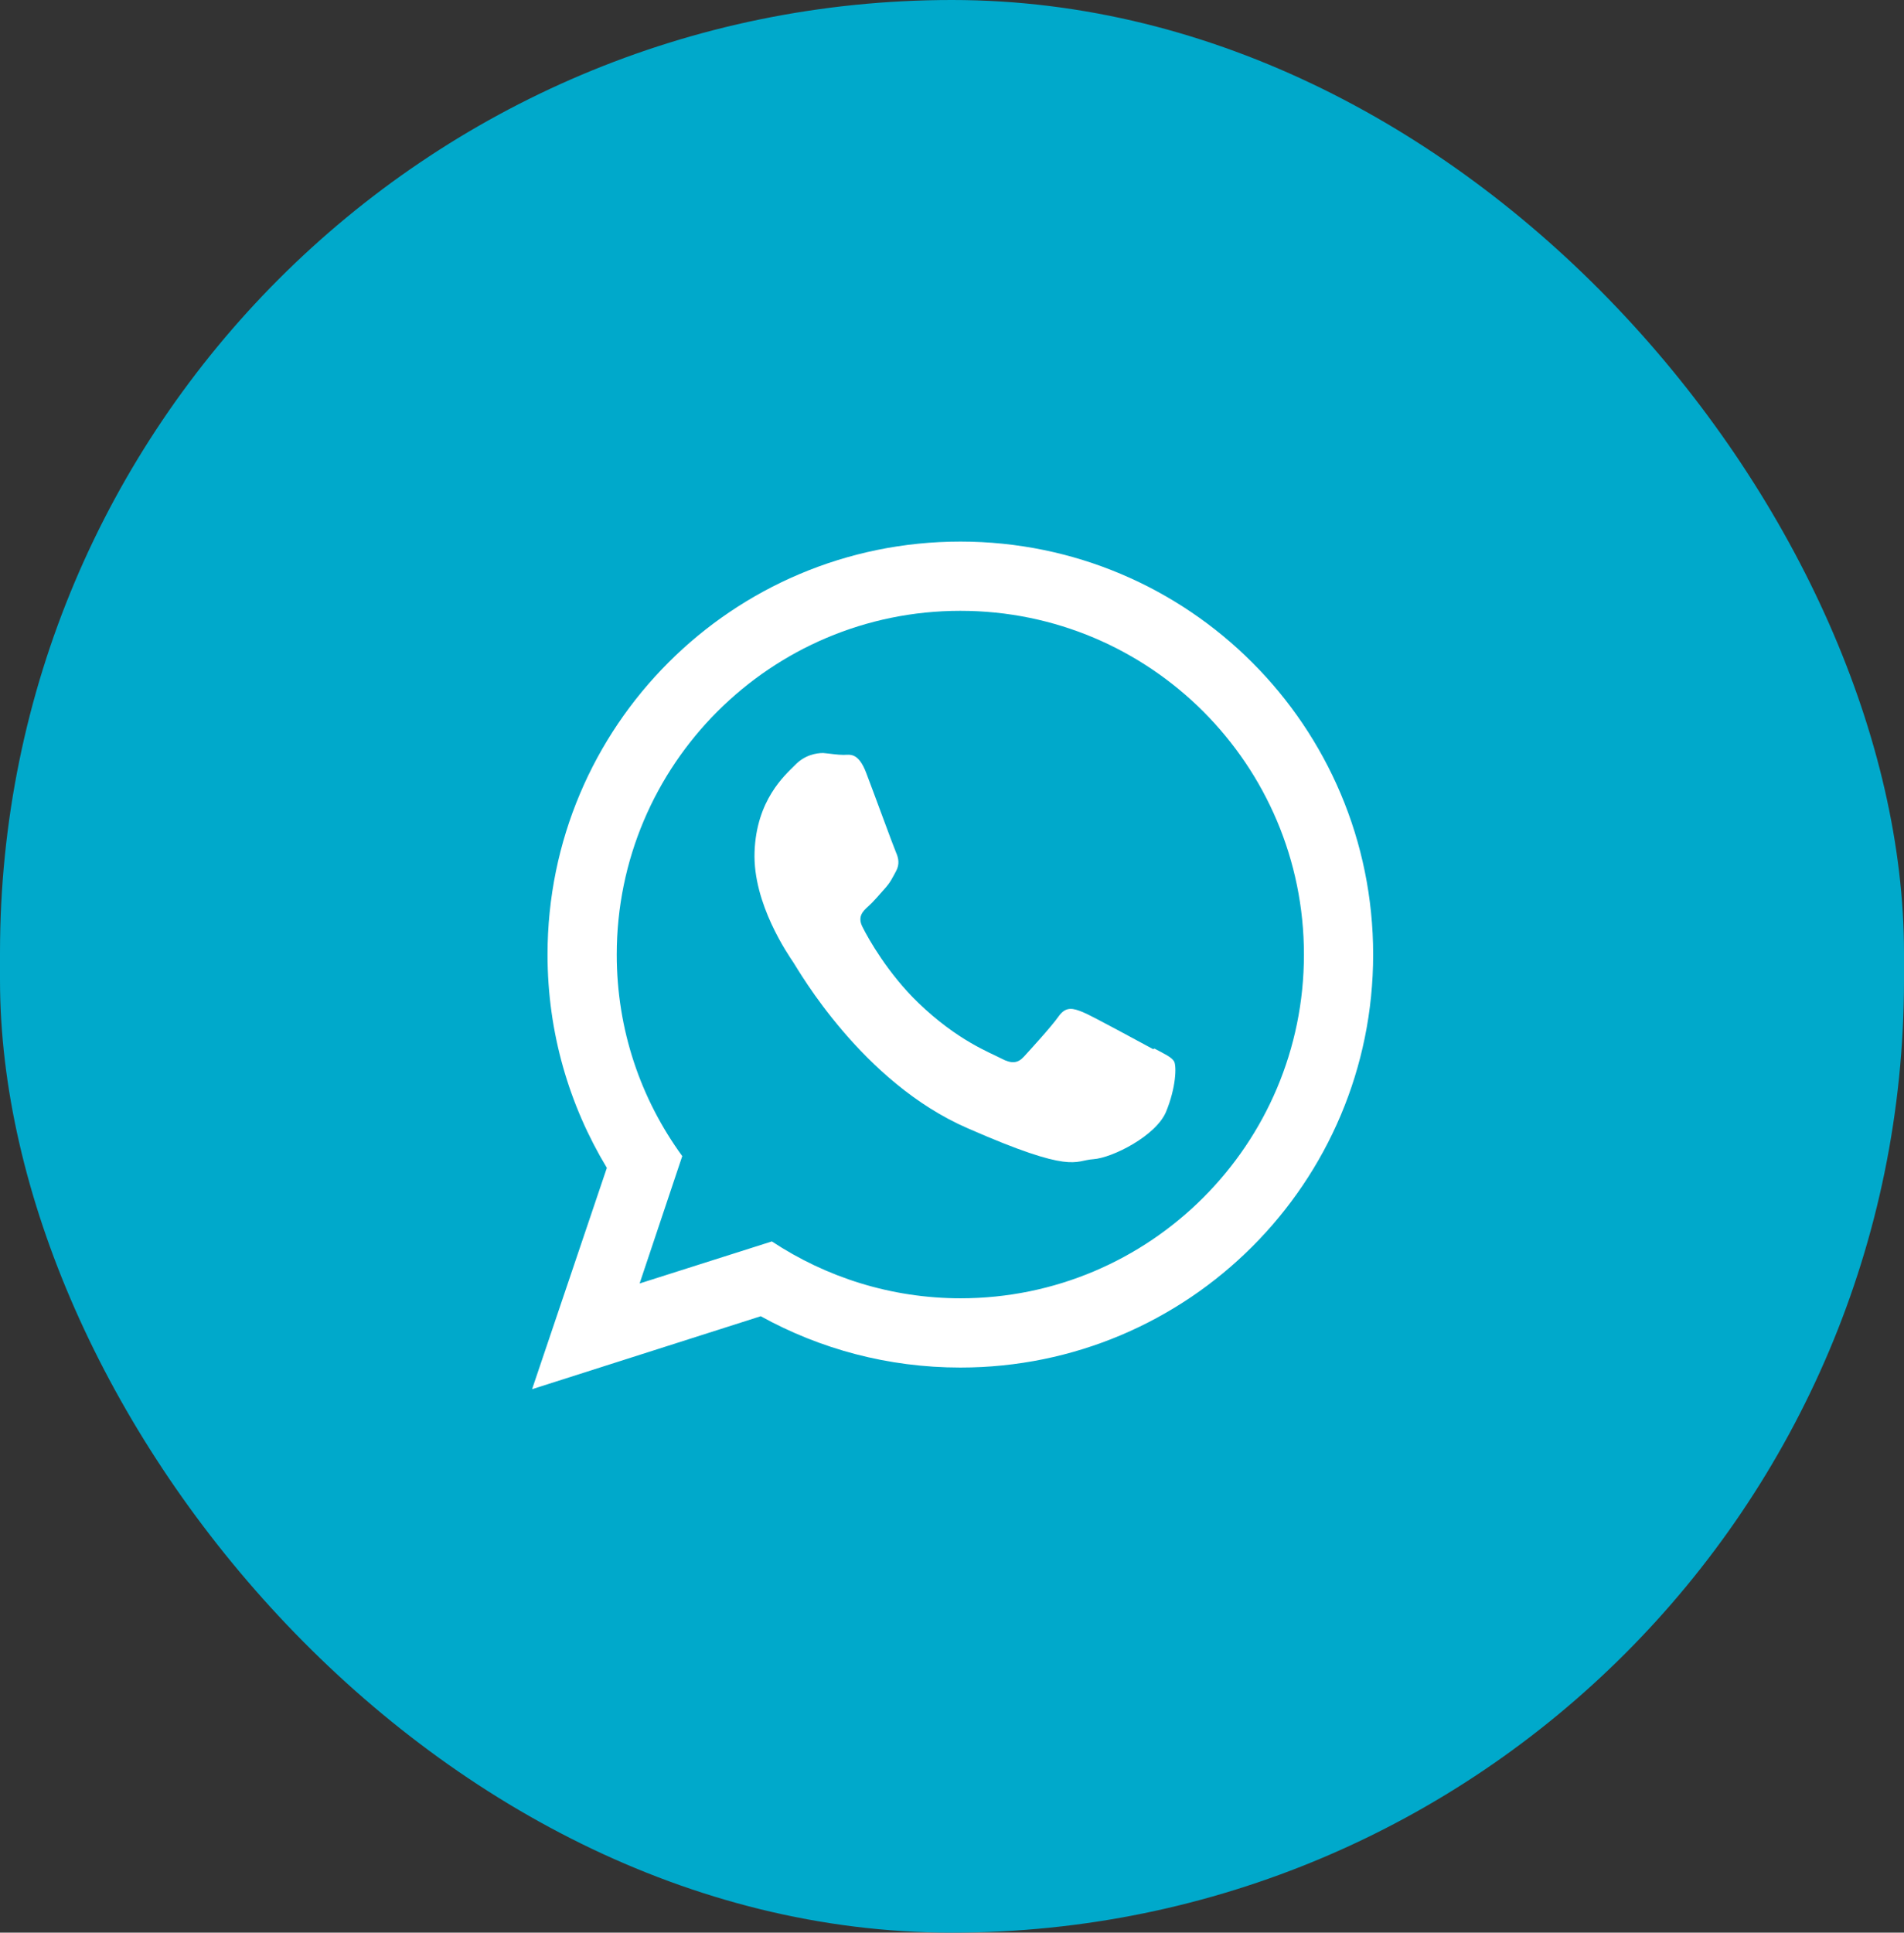
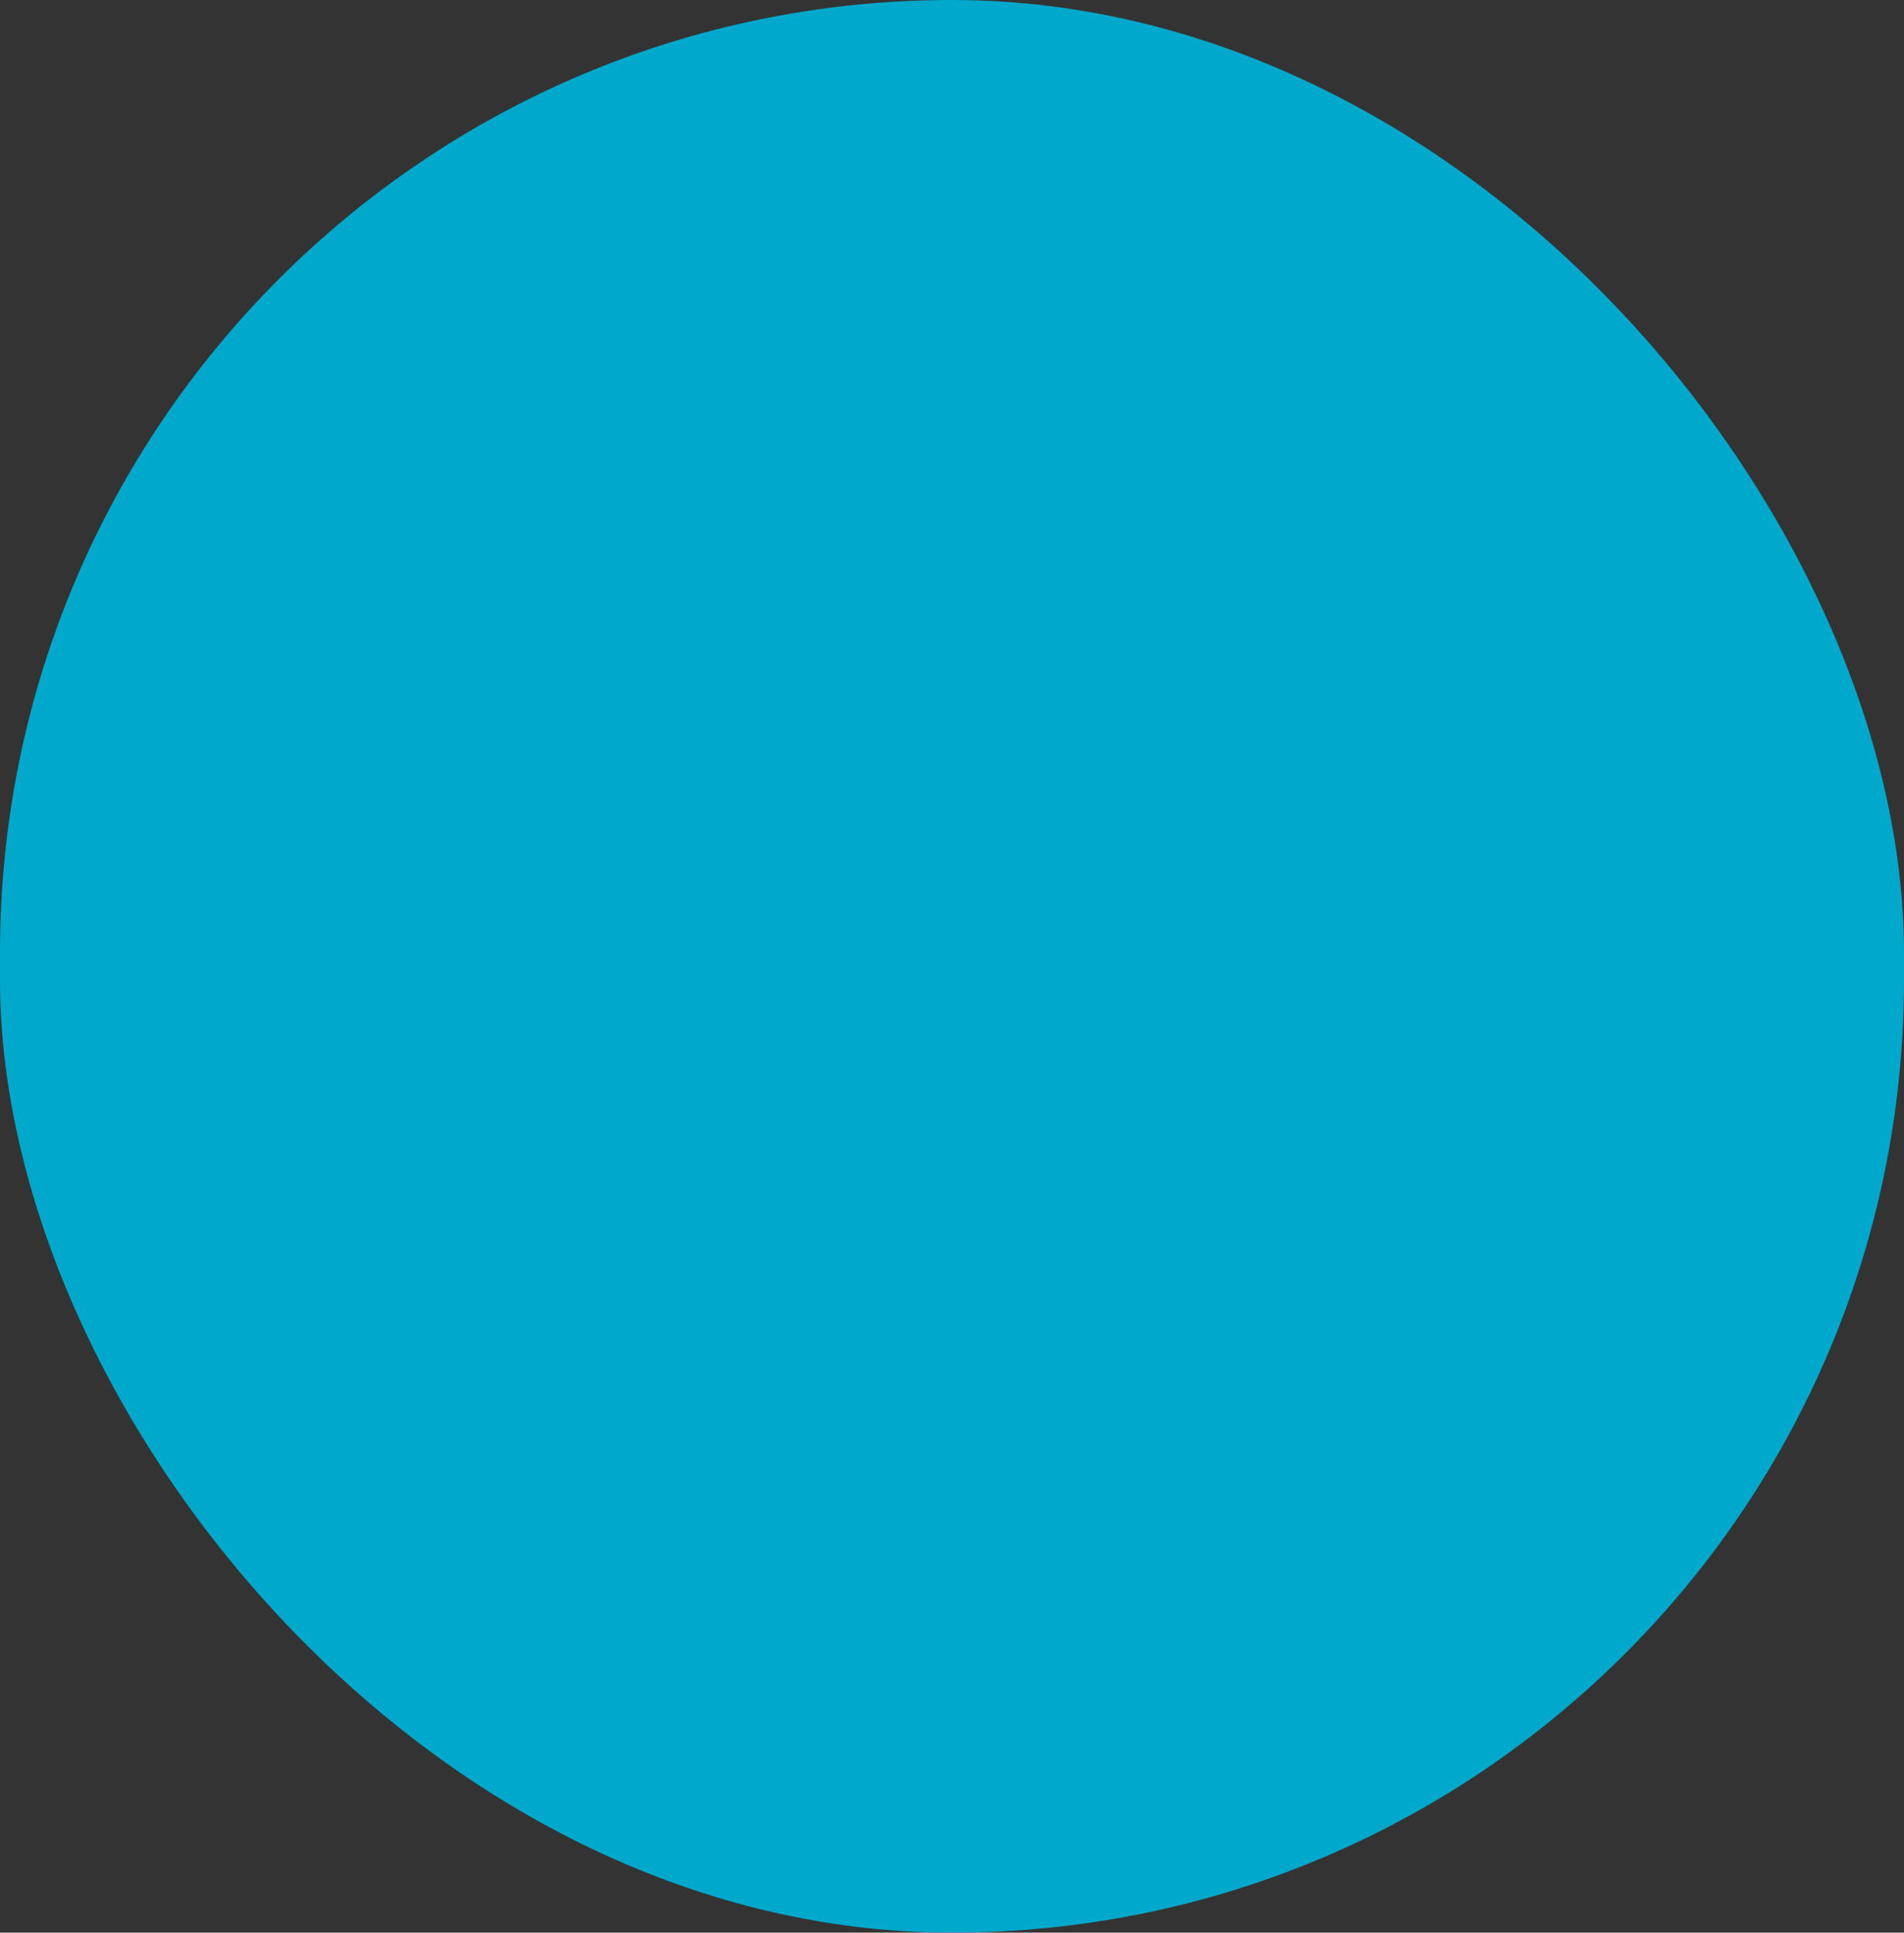
<svg xmlns="http://www.w3.org/2000/svg" id="Capa_1" data-name="Capa 1" viewBox="0 0 30.81 31.26">
  <rect x="0" y="0" width="30.81" height="31.26" fill="#333333" stroke="none" />
  <defs>
    <style>
      .cls-1 {
        fill: #fff;
        fill-rule: evenodd;
      }

      .cls-1, .cls-2 {
        stroke-width: 0px;
      }

      .cls-2 {
        fill: #00a9cb;
      }
    </style>
  </defs>
  <rect class="cls-2" x="0" y="0" width="30.81" height="31.26" rx="15.41" ry="15.41" />
-   <path class="cls-1" d="m18.66,16.97c-.17-.09-.99-.54-1.14-.6-.15-.06-.27-.1-.39.07-.12.17-.46.54-.56.65-.1.11-.2.12-.37.03-.17-.09-.71-.29-1.34-.9-.49-.47-.81-1.04-.9-1.22-.09-.17,0-.26.09-.34.08-.07.18-.19.27-.29.09-.1.12-.17.18-.28.06-.11.04-.21,0-.3-.04-.09-.35-.94-.48-1.28-.13-.35-.27-.3-.37-.3-.1,0-.21-.02-.33-.03-.11,0-.3.03-.46.2-.16.16-.62.56-.65,1.4-.03.84.55,1.67.63,1.79.08.12,1.11,1.94,2.82,2.68,1.71.75,1.72.52,2.03.5.31-.02,1.02-.38,1.18-.77.16-.39.17-.73.13-.81-.04-.07-.15-.12-.32-.21m-3.13,4.04c-1.13,0-2.18-.34-3.06-.92l-2.14.68.69-2.06c-.67-.92-1.06-2.04-1.06-3.26,0-3.07,2.49-5.56,5.56-5.56s5.56,2.49,5.56,5.56-2.49,5.56-5.56,5.56m0-12.24c-3.69,0-6.68,2.99-6.68,6.68,0,1.26.35,2.44.96,3.45l-1.21,3.58,3.7-1.18c.96.53,2.06.83,3.23.83,3.69,0,6.68-2.99,6.68-6.68s-2.99-6.68-6.68-6.68" />
</svg>